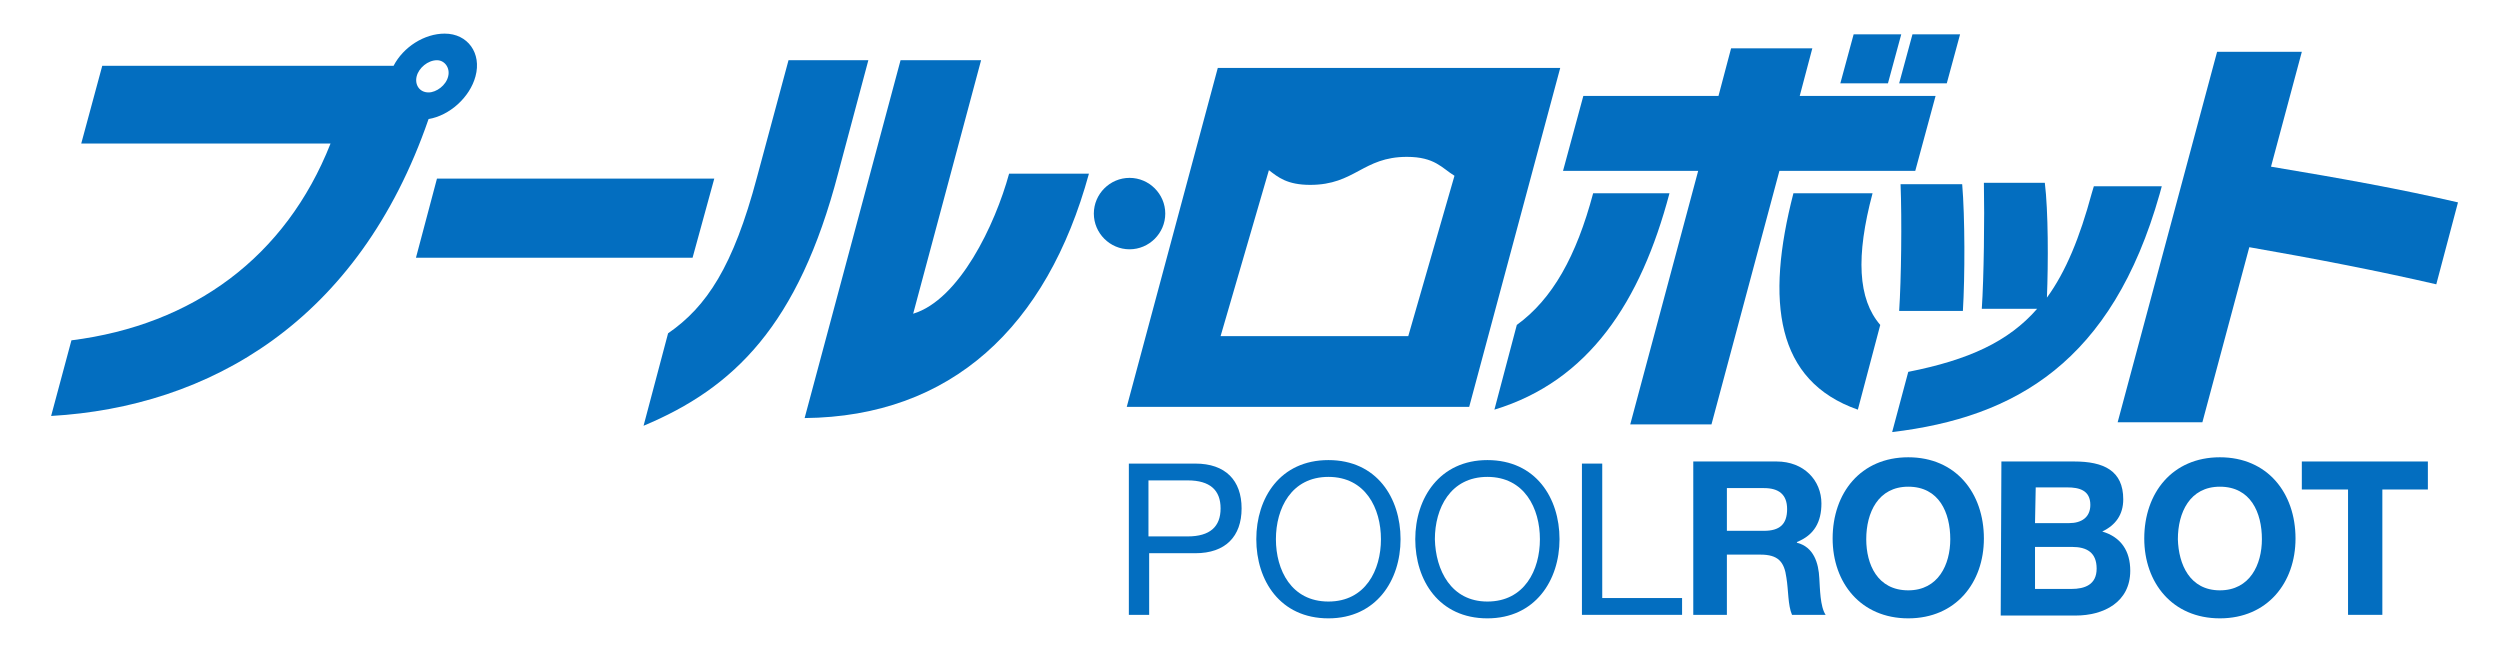
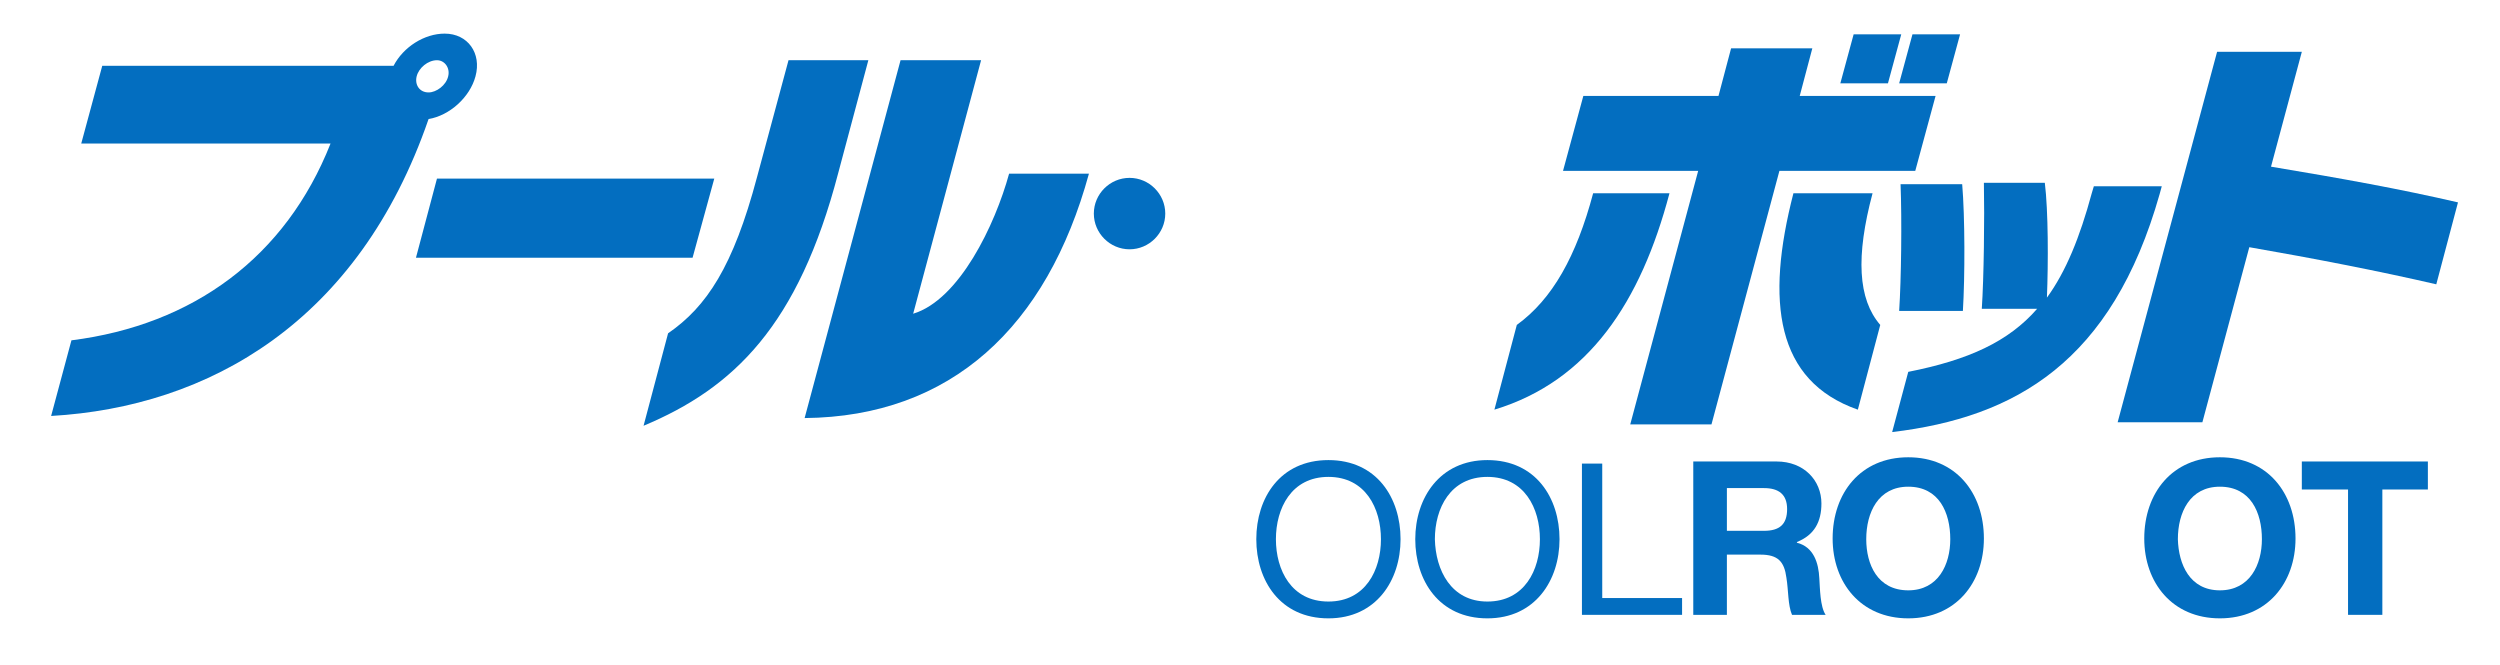
<svg xmlns="http://www.w3.org/2000/svg" version="1.1" id="レイヤー_1" x="0px" y="0px" viewBox="-621 387 357 95" enable-background="new -621 387 357 95" xml:space="preserve">
-   <path fill="#036EC0" d="M-459.8,453.2h9.5c4.3,0,6.6,2.4,6.6,6.4c0,4-2.3,6.4-6.6,6.4h-6.6v8.8h-2.9V453.2z M-457,463.6h5.6  c3.2,0,4.7-1.4,4.7-4c0-2.6-1.5-4-4.7-4h-5.6V463.6z" />
  <path fill="#036EC0" d="M-431.3,452.7c6.9,0,10.3,5.4,10.3,11.3s-3.5,11.3-10.3,11.3c-6.9,0-10.3-5.4-10.3-11.3  S-438.2,452.7-431.3,452.7 M-431.3,472.9c5.3,0,7.5-4.5,7.5-8.9c0-4.4-2.2-8.9-7.5-8.9c-5.3,0-7.5,4.5-7.5,8.9  C-438.8,468.4-436.6,472.9-431.3,472.9" />
  <path fill="#036EC0" d="M-408.6,452.7c6.9,0,10.3,5.4,10.3,11.3s-3.5,11.3-10.3,11.3c-6.9,0-10.3-5.4-10.3-11.3  S-415.4,452.7-408.6,452.7 M-408.6,472.9c5.3,0,7.5-4.5,7.5-8.9c0-4.4-2.2-8.9-7.5-8.9c-5.3,0-7.5,4.5-7.5,8.9  C-416,468.4-413.8,472.9-408.6,472.9" />
  <polygon fill="#036EC0" points="-395.1,453.2 -392.2,453.2 -392.2,472.4 -380.8,472.4 -380.8,474.8 -395.1,474.8 " />
  <path fill="#036EC0" d="M-379.2,452.9h11.9c3.9,0,6.4,2.7,6.4,6c0,2.6-1,4.5-3.5,5.5v0.1c2.4,0.6,3.1,2.9,3.2,5.1  c0.1,1.4,0.1,4,0.9,5.2h-4.8c-0.6-1.4-0.5-3.5-0.8-5.3c-0.3-2.3-1.2-3.3-3.7-3.3h-4.8v8.6h-4.8L-379.2,452.9L-379.2,452.9z   M-374.4,462.8h5.3c2.2,0,3.3-0.9,3.3-3.1c0-2.1-1.2-3-3.3-3h-5.3V462.8z" />
  <path fill="#036EC0" d="M-348.5,452.3c6.8,0,10.8,5.1,10.8,11.6c0,6.3-4,11.4-10.8,11.4c-6.8,0-10.8-5.1-10.8-11.4  C-359.3,457.4-355.3,452.3-348.5,452.3 M-348.5,471.3c4.3,0,6-3.7,6-7.3c0-3.8-1.6-7.5-6-7.5c-4.3,0-6,3.7-6,7.5  C-354.5,467.6-352.9,471.3-348.5,471.3" />
-   <path fill="#036EC0" d="M-335.2,452.9h10.4c4.2,0,7,1.3,7,5.4c0,2.2-1.1,3.7-3,4.6c2.7,0.8,4,2.8,4,5.6c0,4.5-3.8,6.4-7.8,6.4h-10.7  L-335.2,452.9L-335.2,452.9z M-330.4,461.7h4.9c1.7,0,3-0.8,3-2.6c0-2.1-1.6-2.5-3.3-2.5h-4.5L-330.4,461.7L-330.4,461.7z   M-330.4,471.1h5.2c1.9,0,3.6-0.6,3.6-2.9c0-2.3-1.4-3.1-3.5-3.1h-5.3L-330.4,471.1L-330.4,471.1z" />
  <path fill="#036EC0" d="M-304,452.3c6.8,0,10.8,5.1,10.8,11.6c0,6.3-4,11.4-10.8,11.4c-6.8,0-10.8-5.1-10.8-11.4  C-314.8,457.4-310.8,452.3-304,452.3 M-304,471.3c4.3,0,6-3.7,6-7.3c0-3.8-1.6-7.5-6-7.5c-4.3,0-6,3.7-6,7.5  C-309.9,467.6-308.3,471.3-304,471.3" />
  <polygon fill="#036EC0" points="-285.7,456.9 -292.3,456.9 -292.3,452.9 -274.3,452.9 -274.3,456.9 -280.8,456.9 -280.8,474.8   -285.7,474.8 " />
  <path fill="#036EC0" d="M-559.8,404c-10,29-31.4,41.1-53.9,42.4l2.9-10.8c17.4-2.2,30.6-11.9,37-28.1h-35.6l3-11.1h41.6  c1.4-2.7,4.4-4.6,7.3-4.6c3.3,0,5.3,2.8,4.4,6.1C-553.9,400.9-556.8,403.5-559.8,404 M-558.6,395.6c-1.3,0-2.6,1.1-2.9,2.3  c-0.3,1.2,0.4,2.3,1.7,2.3c1.1,0,2.5-1,2.8-2.3C-556.7,396.7-557.5,395.6-558.6,395.6" />
  <polygon fill="#036EC0" points="-561.6,423.8 -558.6,412.5 -519,412.5 -522.1,423.8 " />
  <path fill="#036EC0" d="M-529.1,447.8l3.5-13.2c5.5-3.8,9.3-9.5,12.7-22.3l4.5-16.7h11.4l-4.3,16.1  C-507,433.5-516.2,442.4-529.1,447.8 M-506.1,446.7l13.7-51.1h11.5l-9.7,36.2c6.6-2,11.7-12.7,13.7-20h11.4  C-471.5,433.7-485.2,446.5-506.1,446.7" />
  <path fill="#036EC0" d="M-454.6,417.5c0,2.8-2.3,5.1-5.1,5.1c-2.8,0-5.1-2.3-5.1-5.1c0-2.8,2.3-5.1,5.1-5.1  S-454.6,414.7-454.6,417.5" />
  <path fill="#036EC0" d="M-407.6,445.5l3.2-12.1c5.1-3.7,8.5-9.8,10.9-18.8h10.9C-386.7,430.1-394.1,441.4-407.6,445.5 M-366.9,411.4  l-9.7,36.2h-11.6l9.7-36.2h-19.3l2.9-10.7h19.3l1.8-6.8h11.6l-1.8,6.8h19.4l-2.9,10.7C-347.5,411.4-366.9,411.4-366.9,411.4z   M-364.9,414.6h11.3c-2.4,9-2.1,15.1,1.1,18.8l-3.2,12.1C-367.4,441.4-368.9,430.1-364.9,414.6 M-358.2,398.9l1.9-7h6.8l-1.9,7  H-358.2z M-349.8,398.9l1.9-7h6.8l-1.9,7H-349.8z" />
  <path fill="#036EC0" d="M-350.8,448.7l2.3-8.6c8.6-1.7,14.3-4.3,18.4-9h-7.9c0.3-4.5,0.4-13,0.3-18h8.7c0.5,4.1,0.5,11.4,0.3,16.4  c2.7-3.7,4.7-8.6,6.4-14.9l0.3-1h9.7l-0.3,1.1C-319.4,438.7-333.2,446.6-350.8,448.7 M-349.8,431.4c0.3-4.5,0.4-13,0.2-18.1h8.8  c0.4,4.7,0.4,13.2,0.1,18.1H-349.8z" />
  <path fill="#036EC0" d="M-299.8,422.3l-6.7,25h-12.1l14.2-52.9h12.1l-4.4,16.4c10.2,1.7,18.5,3.2,26.7,5.1l-3.1,11.7  C-281.3,425.7-290.6,423.9-299.8,422.3" />
-   <path fill="#036EC0" d="M-447.1,396.7l-13,48.4h48.9l13-48.4H-447.1z M-419.9,435h-26.8l6.9-23.7c1.3,1,2.6,2.1,5.9,2.1  c6.4,0,7.5-4,13.8-4c4,0,5,1.6,6.8,2.7L-419.9,435z" />
</svg>